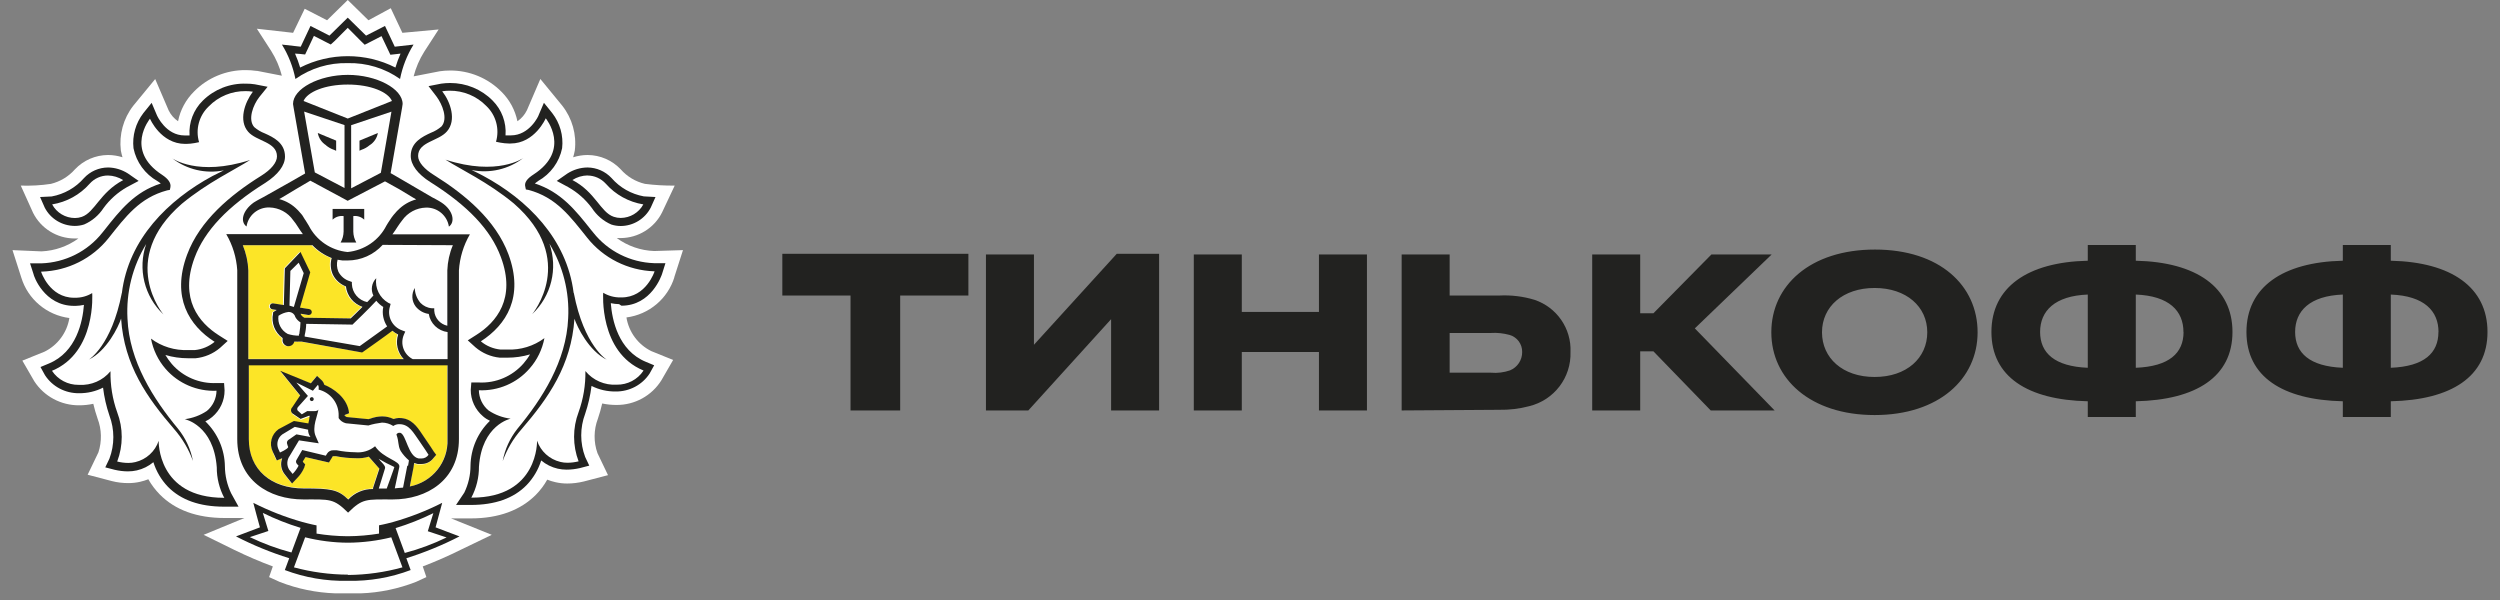
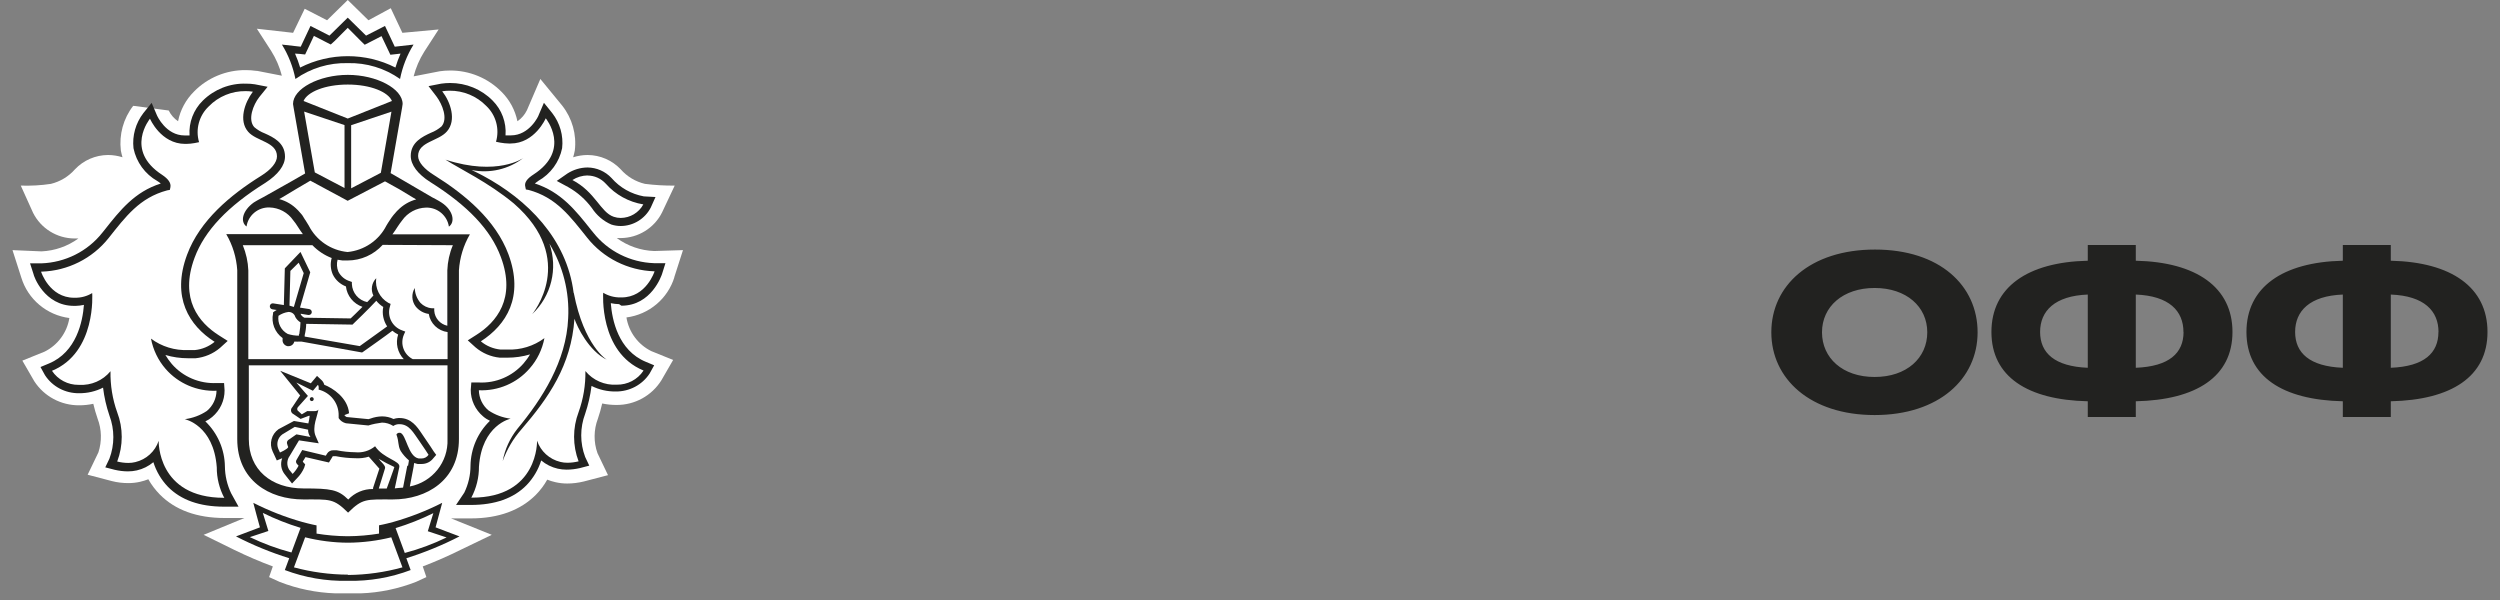
<svg xmlns="http://www.w3.org/2000/svg" width="100" height="24" viewBox="0 0 100 24" fill="none">
  <rect x="0" y="0" width="100" height="24" fill="#808080" stroke="none" />
-   <path d="M26.965 11.109L27.319 10.005L26.167 10.041C25.628 10.022 25.108 9.841 24.671 9.523H24.826C25.528 9.519 26.171 9.122 26.482 8.498L26.988 7.424C26.591 7.428 26.194 7.405 25.8 7.355C25.422 7.267 25.084 7.063 24.829 6.774C24.485 6.41 24.008 6.203 23.505 6.2C23.31 6.2 23.114 6.232 22.926 6.291C22.952 6.203 22.975 6.114 22.992 6.022C23.071 5.382 22.889 4.735 22.489 4.226L21.614 3.159L21.078 4.407C20.992 4.584 20.863 4.738 20.697 4.85C20.605 4.403 20.386 3.996 20.062 3.674C19.519 3.123 18.774 2.814 17.995 2.821C17.86 2.821 17.724 2.831 17.592 2.85L16.545 3.054C16.635 2.706 16.777 2.374 16.969 2.069L17.545 1.179L16.095 1.313L15.631 0.328L14.738 0.811L13.91 0L13.082 0.811L12.188 0.351L11.724 1.313L10.274 1.149L10.85 2.042C11.042 2.348 11.185 2.679 11.274 3.028L10.281 2.834H10.248C10.109 2.814 9.97 2.804 9.83 2.804C9.052 2.798 8.307 3.106 7.764 3.658C7.437 3.983 7.211 4.397 7.122 4.85C6.963 4.742 6.834 4.594 6.748 4.42L6.208 3.162L5.328 4.233C4.934 4.742 4.758 5.385 4.834 6.022C4.851 6.114 4.874 6.203 4.9 6.291C4.712 6.232 4.516 6.2 4.321 6.2C3.818 6.203 3.341 6.41 2.997 6.774C2.745 7.06 2.41 7.263 2.036 7.355C1.639 7.415 1.235 7.437 0.831 7.424L1.324 8.515C1.636 9.138 2.278 9.536 2.98 9.539H3.136C2.705 9.851 2.192 10.032 1.659 10.055L0.5 10.005L0.854 11.109C1.119 11.972 1.871 12.606 2.775 12.721C2.682 13.302 2.311 13.805 1.781 14.067L0.894 14.425L1.371 15.249C1.765 15.857 2.444 16.218 3.169 16.212C3.357 16.212 3.546 16.192 3.732 16.152C3.778 16.353 3.838 16.553 3.904 16.747C4.069 17.18 4.079 17.653 3.937 18.093L3.506 18.989L4.47 19.242C4.685 19.298 4.91 19.324 5.132 19.324C5.291 19.324 5.447 19.308 5.602 19.272C5.715 19.246 5.827 19.213 5.933 19.17C6.056 19.39 6.212 19.594 6.387 19.774C7.003 20.401 7.877 20.72 8.986 20.72H9.778L8.145 21.393L9.383 22.001C9.883 22.244 10.393 22.464 10.913 22.657L10.764 23.084L11.191 23.278C11.9 23.554 12.652 23.708 13.413 23.734H14.43C15.188 23.708 15.936 23.55 16.641 23.275L17.055 23.084L16.91 22.657C17.436 22.457 17.953 22.23 18.456 21.978L19.671 21.393L18.042 20.736H18.837C19.946 20.736 20.823 20.408 21.436 19.791C21.614 19.61 21.767 19.407 21.889 19.186C21.995 19.229 22.108 19.262 22.22 19.288C22.376 19.324 22.532 19.341 22.691 19.341C22.912 19.341 23.138 19.311 23.353 19.259L24.32 19.006L23.899 18.126C23.74 17.679 23.747 17.19 23.916 16.747C23.985 16.546 24.041 16.343 24.088 16.139C24.273 16.179 24.465 16.198 24.654 16.198C25.386 16.205 26.068 15.831 26.455 15.213L26.925 14.399L26.051 14.044C25.521 13.782 25.151 13.279 25.058 12.698C25.962 12.58 26.713 11.949 26.978 11.082L26.965 11.109Z" fill="white" />
-   <path d="M17.89 14.596H9.943V17.551C9.943 18.766 10.827 19.521 12.135 19.521C13.228 19.521 13.516 19.564 13.92 19.965C14.175 19.692 14.536 19.538 14.913 19.544V19.498L15.165 18.73L14.738 18.267C14.565 18.32 14.387 18.339 14.208 18.329C13.94 18.326 13.675 18.3 13.413 18.247H13.33C13.294 18.247 13.294 18.247 13.284 18.267L13.234 18.349L13.145 18.497L12.973 18.457L12.208 18.28L12.102 18.451V18.471L12.195 18.572L12.155 18.704C12.085 18.865 11.986 19.009 11.86 19.134L11.668 19.337L11.493 19.121L11.364 18.96C11.225 18.779 11.191 18.543 11.271 18.329L11.056 18.418L10.96 18.208L10.907 18.06C10.771 17.748 10.874 17.387 11.148 17.19L11.764 16.862L12.35 16.977C12.35 16.921 12.387 16.721 12.403 16.671H12.37L12.039 16.796L11.708 16.573C11.642 16.507 11.639 16.399 11.708 16.33L12.023 15.857L11.225 14.872L12.42 15.338L12.503 15.239L12.668 15.043L12.857 15.22C12.907 15.269 12.94 15.328 12.956 15.397C13.287 15.528 13.9 15.913 13.95 16.537L13.761 16.612C13.784 16.645 13.814 16.671 13.85 16.688L14.724 16.773L14.804 16.75C14.953 16.694 15.112 16.665 15.271 16.661C15.43 16.661 15.585 16.697 15.728 16.766C15.79 16.743 15.86 16.73 15.926 16.727H15.969C16.436 16.727 16.671 17.075 16.857 17.351L16.953 17.489C17.115 17.719 17.33 18.054 17.34 18.067L17.436 18.215L17.317 18.352C17.208 18.497 17.035 18.579 16.853 18.579C16.8 18.582 16.747 18.582 16.694 18.579C16.648 18.569 16.602 18.556 16.555 18.536C16.555 18.582 16.555 18.638 16.529 18.684L16.393 19.459C17.294 19.278 17.929 18.477 17.893 17.564L17.89 14.596ZM9.933 14.356H16.122C15.87 14.094 15.784 13.716 15.896 13.371C15.814 13.332 15.734 13.279 15.665 13.22C15.423 13.397 14.671 13.929 14.493 14.064L14.453 14.09L12.023 13.663H11.973C11.893 13.667 11.814 13.667 11.735 13.663C11.711 13.772 11.615 13.847 11.506 13.847H11.466C11.337 13.824 11.248 13.703 11.268 13.575V13.522C10.953 13.299 10.804 12.911 10.887 12.537V12.494L10.923 12.468C10.923 12.468 10.97 12.435 11.033 12.399L10.857 12.373C10.791 12.36 10.748 12.301 10.758 12.235C10.768 12.169 10.827 12.127 10.893 12.136H10.897L11.317 12.202L11.357 10.734L11.983 10.078L12.373 10.892L11.963 12.304L12.334 12.363C12.4 12.376 12.443 12.435 12.433 12.501C12.423 12.56 12.373 12.599 12.314 12.599H12.294L11.993 12.55V12.573C12.026 12.632 12.075 12.678 12.138 12.708L13.989 12.737L14.463 12.274C14.102 12.149 13.844 11.834 13.801 11.457C13.569 11.368 13.38 11.197 13.274 10.977C13.185 10.77 13.168 10.537 13.231 10.321C12.94 10.206 12.675 10.032 12.46 9.808H9.711C9.844 10.13 9.92 10.472 9.933 10.816V14.356Z" fill="#FCE527" />
-   <path d="M31.293 11.821H34.021V16.418H36.007V11.821H38.736V10.153H31.293V11.821ZM41.358 13.791V10.179H39.438V16.418H41.133L44.444 12.767V16.418H46.364V10.153H44.669L41.358 13.791ZM52.758 12.478H49.672V10.179H47.752V16.418H49.672V14.08H52.758V16.418H54.678V10.179H52.758V12.478ZM61.377 11.992C60.923 11.854 60.446 11.798 59.972 11.821H57.986V10.179H56.066V16.418L59.959 16.392C60.367 16.399 60.771 16.353 61.165 16.248C62.165 16.005 62.853 15.102 62.82 14.08C62.86 13.145 62.274 12.291 61.377 11.992ZM60.397 14.816C60.155 14.898 59.897 14.931 59.641 14.908H57.986V13.319H59.641C59.89 13.302 60.141 13.332 60.383 13.397C60.688 13.486 60.893 13.765 60.887 14.08C60.89 14.402 60.698 14.694 60.397 14.816ZM70.866 10.179H68.456L66.138 12.53H65.608V10.179H63.688V16.418H65.608V14.054H66.138L68.429 16.418H70.985L67.793 13.135L70.866 10.179Z" fill="#222220" />
+   <path d="M26.965 11.109L27.319 10.005L26.167 10.041C25.628 10.022 25.108 9.841 24.671 9.523H24.826C25.528 9.519 26.171 9.122 26.482 8.498L26.988 7.424C26.591 7.428 26.194 7.405 25.8 7.355C25.422 7.267 25.084 7.063 24.829 6.774C24.485 6.41 24.008 6.203 23.505 6.2C23.31 6.2 23.114 6.232 22.926 6.291C22.952 6.203 22.975 6.114 22.992 6.022C23.071 5.382 22.889 4.735 22.489 4.226L21.614 3.159L21.078 4.407C20.992 4.584 20.863 4.738 20.697 4.85C20.605 4.403 20.386 3.996 20.062 3.674C19.519 3.123 18.774 2.814 17.995 2.821C17.86 2.821 17.724 2.831 17.592 2.85L16.545 3.054C16.635 2.706 16.777 2.374 16.969 2.069L17.545 1.179L16.095 1.313L15.631 0.328L14.738 0.811L13.91 0L13.082 0.811L12.188 0.351L11.724 1.313L10.274 1.149L10.85 2.042C11.042 2.348 11.185 2.679 11.274 3.028L10.281 2.834H10.248C10.109 2.814 9.97 2.804 9.83 2.804C9.052 2.798 8.307 3.106 7.764 3.658C7.437 3.983 7.211 4.397 7.122 4.85C6.963 4.742 6.834 4.594 6.748 4.42L5.328 4.233C4.934 4.742 4.758 5.385 4.834 6.022C4.851 6.114 4.874 6.203 4.9 6.291C4.712 6.232 4.516 6.2 4.321 6.2C3.818 6.203 3.341 6.41 2.997 6.774C2.745 7.06 2.41 7.263 2.036 7.355C1.639 7.415 1.235 7.437 0.831 7.424L1.324 8.515C1.636 9.138 2.278 9.536 2.98 9.539H3.136C2.705 9.851 2.192 10.032 1.659 10.055L0.5 10.005L0.854 11.109C1.119 11.972 1.871 12.606 2.775 12.721C2.682 13.302 2.311 13.805 1.781 14.067L0.894 14.425L1.371 15.249C1.765 15.857 2.444 16.218 3.169 16.212C3.357 16.212 3.546 16.192 3.732 16.152C3.778 16.353 3.838 16.553 3.904 16.747C4.069 17.18 4.079 17.653 3.937 18.093L3.506 18.989L4.47 19.242C4.685 19.298 4.91 19.324 5.132 19.324C5.291 19.324 5.447 19.308 5.602 19.272C5.715 19.246 5.827 19.213 5.933 19.17C6.056 19.39 6.212 19.594 6.387 19.774C7.003 20.401 7.877 20.72 8.986 20.72H9.778L8.145 21.393L9.383 22.001C9.883 22.244 10.393 22.464 10.913 22.657L10.764 23.084L11.191 23.278C11.9 23.554 12.652 23.708 13.413 23.734H14.43C15.188 23.708 15.936 23.55 16.641 23.275L17.055 23.084L16.91 22.657C17.436 22.457 17.953 22.23 18.456 21.978L19.671 21.393L18.042 20.736H18.837C19.946 20.736 20.823 20.408 21.436 19.791C21.614 19.61 21.767 19.407 21.889 19.186C21.995 19.229 22.108 19.262 22.22 19.288C22.376 19.324 22.532 19.341 22.691 19.341C22.912 19.341 23.138 19.311 23.353 19.259L24.32 19.006L23.899 18.126C23.74 17.679 23.747 17.19 23.916 16.747C23.985 16.546 24.041 16.343 24.088 16.139C24.273 16.179 24.465 16.198 24.654 16.198C25.386 16.205 26.068 15.831 26.455 15.213L26.925 14.399L26.051 14.044C25.521 13.782 25.151 13.279 25.058 12.698C25.962 12.58 26.713 11.949 26.978 11.082L26.965 11.109Z" fill="white" />
  <path d="M74.999 9.982C72.403 9.982 70.853 11.427 70.853 13.292C70.853 15.157 72.416 16.602 74.985 16.602C77.555 16.602 79.104 15.157 79.104 13.292C79.104 11.427 77.594 9.982 74.999 9.982ZM74.985 15.079C73.701 15.079 72.88 14.317 72.88 13.292C72.88 12.268 73.714 11.519 74.985 11.519C76.257 11.519 77.091 12.268 77.091 13.292C77.091 14.317 76.27 15.079 74.985 15.079ZM85.432 10.429V9.799H83.511V10.429C81.1 10.482 79.657 11.493 79.657 13.279C79.657 15.066 81.1 15.998 83.511 16.051V16.681H85.432V16.051C87.855 15.998 89.299 15.066 89.299 13.279C89.299 11.493 87.858 10.482 85.432 10.429ZM83.511 14.711C82.187 14.658 81.604 14.12 81.604 13.279C81.604 12.439 82.187 11.834 83.511 11.782V14.711ZM85.432 14.711V11.782C86.769 11.834 87.338 12.439 87.338 13.279H87.342C87.342 14.12 86.773 14.658 85.432 14.711ZM95.632 10.429V9.799H93.713V10.429C91.302 10.482 89.858 11.493 89.858 13.279C89.858 15.066 91.302 15.998 93.713 16.051V16.681H95.632V16.051C98.056 15.998 99.5 15.066 99.5 13.279C99.5 11.493 98.056 10.482 95.632 10.429ZM93.713 14.711C92.388 14.658 91.805 14.12 91.805 13.279C91.805 12.439 92.388 11.834 93.713 11.782V14.711ZM97.537 13.279C97.537 14.12 96.971 14.658 95.632 14.711V11.782C96.971 11.834 97.54 12.439 97.54 13.279H97.537ZM12.473 15.886C12.433 15.886 12.397 15.916 12.393 15.955V15.959C12.39 16.001 12.423 16.041 12.466 16.044H12.47C12.516 16.044 12.549 16.008 12.549 15.965C12.549 15.919 12.516 15.886 12.473 15.886ZM12.47 15.883C12.473 15.883 12.473 15.886 12.473 15.886C12.476 15.886 12.476 15.883 12.479 15.883H12.47ZM17.88 21.268L17.423 21.094L17.549 20.625L17.688 20.113C17.062 20.431 16.406 20.687 15.731 20.878C15.4 20.97 15.161 21.012 15.161 21.012V21.344C14.754 21.41 14.344 21.446 13.93 21.449H13.893C13.479 21.446 13.069 21.41 12.662 21.344V21.015C12.662 21.015 12.42 20.97 12.089 20.878C11.413 20.687 10.758 20.431 10.132 20.113L10.268 20.625L10.397 21.094L9.937 21.268L9.44 21.456C10.122 21.807 10.834 22.099 11.569 22.329L11.393 22.802C12.191 23.104 13.046 23.252 13.9 23.232H13.92C14.774 23.252 15.628 23.104 16.426 22.802L16.254 22.329C16.986 22.099 17.698 21.807 18.38 21.456L17.88 21.268ZM9.993 21.485L10.735 21.239L10.513 20.516C10.999 20.756 11.503 20.956 12.023 21.114L11.658 22.099C11.085 21.948 10.526 21.741 9.993 21.485ZM13.93 22.999L13.913 22.986C13.185 22.982 12.46 22.884 11.758 22.694L12.205 21.492C12.761 21.63 13.334 21.705 13.91 21.708H13.946C14.522 21.702 15.095 21.63 15.651 21.492L16.098 22.694C15.393 22.89 14.661 22.992 13.93 22.999ZM16.188 22.119V22.109L15.824 21.124C16.343 20.966 16.847 20.766 17.333 20.526L17.112 21.249L17.863 21.498C17.327 21.758 16.764 21.968 16.188 22.119ZM13.91 2.525C14.658 2.505 15.393 2.729 16.002 3.159C16.098 2.673 16.28 2.207 16.542 1.783L15.79 1.868L15.4 1.038L14.642 1.425L13.91 0.706L13.178 1.425L12.42 1.038L12.029 1.868L11.277 1.783C11.539 2.207 11.721 2.673 11.817 3.159C12.426 2.729 13.162 2.505 13.91 2.525ZM11.996 2.157L12.205 2.18L12.294 1.993L12.556 1.435L13.042 1.685L13.231 1.78L13.383 1.642L13.91 1.113L14.436 1.642L14.588 1.79L14.777 1.694L15.261 1.445L15.526 2.003L15.615 2.19L15.824 2.167L16.022 2.144C15.943 2.325 15.873 2.512 15.817 2.702C14.622 2.095 13.201 2.095 12.006 2.702C11.95 2.512 11.88 2.325 11.801 2.144L11.996 2.157ZM23.73 9.303L23.641 9.194C23.025 8.416 22.439 7.677 21.393 7.339C21.436 7.303 21.479 7.27 21.525 7.24C22.022 6.961 22.373 6.482 22.485 5.927C22.542 5.425 22.399 4.922 22.088 4.522L21.757 4.111L21.548 4.6C21.548 4.63 21.181 5.415 20.439 5.415H20.221C20.26 4.899 20.072 4.39 19.704 4.022C19.257 3.569 18.641 3.317 18.002 3.32C17.883 3.32 17.764 3.33 17.648 3.346L17.141 3.445L17.456 3.855C17.701 4.183 17.923 4.751 17.661 5.057C17.535 5.165 17.393 5.251 17.237 5.31C16.906 5.464 16.43 5.684 16.43 6.236C16.43 6.594 16.711 6.968 17.218 7.286C18.711 8.226 19.635 9.194 20.035 10.284C20.654 11.946 19.846 12.892 19.062 13.391L18.711 13.614L19.019 13.893C19.294 14.126 19.631 14.271 19.992 14.307H20.294C20.601 14.307 20.906 14.264 21.201 14.176C21.128 14.304 21.038 14.425 20.942 14.537C20.495 15.052 19.833 15.335 19.148 15.299H18.853L18.83 15.591C18.827 16.001 19.009 16.389 19.323 16.655C19.406 16.727 19.499 16.786 19.598 16.832C19.108 17.305 18.83 17.952 18.82 18.631C18.82 19.003 18.734 19.37 18.572 19.705L18.241 20.198H18.83C19.803 20.198 20.549 19.932 21.065 19.403C21.333 19.124 21.532 18.786 21.648 18.418C21.84 18.579 22.065 18.691 22.31 18.747C22.426 18.773 22.545 18.786 22.664 18.786C22.843 18.786 23.022 18.763 23.194 18.724L23.571 18.625L23.406 18.277C23.197 17.722 23.197 17.108 23.406 16.553C23.528 16.192 23.614 15.817 23.661 15.437C23.959 15.588 24.29 15.663 24.624 15.66C25.174 15.666 25.687 15.397 25.985 14.941L26.167 14.612L25.836 14.474C24.727 14.018 24.482 12.79 24.432 12.127C24.542 12.15 24.651 12.163 24.763 12.166L24.856 12.228C26.061 12.228 26.465 11.01 26.482 10.958L26.618 10.527H26.164C25.21 10.495 24.32 10.048 23.73 9.303ZM24.859 11.897H24.813C24.571 11.9 24.333 11.834 24.128 11.71C24.128 11.71 23.952 14.084 25.737 14.819V14.829C25.502 15.184 25.098 15.394 24.671 15.387C24.187 15.417 23.72 15.213 23.416 14.842C23.426 15.4 23.333 15.959 23.144 16.484C22.903 17.118 22.903 17.82 23.144 18.454C22.995 18.49 22.846 18.51 22.694 18.51C22.601 18.51 22.505 18.5 22.416 18.477C21.976 18.372 21.625 18.05 21.482 17.627C21.482 17.627 21.552 19.906 18.873 19.906H18.853C19.055 19.525 19.161 19.101 19.158 18.671C19.274 16.986 20.426 16.747 20.426 16.747C20.108 16.707 19.807 16.596 19.542 16.418C19.3 16.218 19.161 15.922 19.154 15.611C19.929 15.643 20.678 15.325 21.184 14.74C21.489 14.396 21.691 13.975 21.777 13.525C21.35 13.844 20.823 14.005 20.29 13.982H20.019C19.731 13.952 19.456 13.841 19.234 13.653C20.254 12.997 20.969 11.874 20.337 10.169C19.827 8.804 18.605 7.782 17.377 7.014C16.969 6.764 16.724 6.482 16.724 6.239C16.724 5.668 17.542 5.651 17.88 5.254C18.267 4.807 18.025 4.085 17.688 3.651C17.784 3.635 17.883 3.628 17.979 3.628C18.532 3.622 19.065 3.842 19.449 4.236C19.84 4.604 19.989 5.159 19.84 5.671L20.019 5.707C20.128 5.727 20.237 5.737 20.35 5.74H20.423C21.393 5.74 21.83 4.732 21.83 4.732C21.83 4.732 22.863 5.993 21.343 6.978C21.081 7.145 20.966 7.306 21.012 7.47L21.035 7.579L21.144 7.598C22.247 7.894 22.8 8.649 23.485 9.506C24.134 10.324 25.114 10.816 26.164 10.852H26.184C26.184 10.852 25.853 11.897 24.859 11.897Z" fill="#222220" />
  <path d="M22.733 7.487C23.104 7.697 23.425 7.983 23.677 8.324C23.866 8.613 24.134 8.843 24.452 8.981C24.571 9.02 24.7 9.04 24.826 9.04C25.332 9.04 25.796 8.754 26.028 8.308L26.22 7.881L25.753 7.855C25.25 7.763 24.796 7.506 24.462 7.122C24.213 6.856 23.866 6.702 23.498 6.699C23.213 6.702 22.939 6.787 22.7 6.938L22.27 7.237L22.733 7.487ZM23.508 7.017L23.498 7.021C23.78 7.021 24.044 7.142 24.233 7.349C24.621 7.789 25.15 8.081 25.733 8.176C25.554 8.508 25.207 8.715 24.826 8.718C24.733 8.718 24.64 8.702 24.551 8.672C24.015 8.492 23.826 7.687 22.896 7.201C23.078 7.083 23.29 7.021 23.508 7.017ZM22.952 11.719L22.945 11.713C22.674 9.546 21.088 7.979 19.323 7.03C19.161 6.942 19.008 6.869 18.863 6.801C19.591 6.948 20.349 6.771 20.935 6.318C20.935 6.318 19.912 7.063 17.82 6.387C18.399 6.761 19.525 7.286 20.555 8.14C23.124 10.38 21.286 12.567 21.286 12.567C22.055 11.844 22.323 10.741 21.978 9.749C22.521 10.646 22.783 11.683 22.727 12.727C22.654 14.448 21.69 15.952 20.697 17.151C20.399 17.528 20.194 17.971 20.108 18.444C20.276 17.975 20.532 17.541 20.863 17.167C21.939 15.916 22.849 14.619 22.978 12.751C23.091 13.079 23.548 14.034 24.276 14.392C24.276 14.392 23.362 13.847 22.952 11.719ZM9.244 19.728C9.085 19.393 8.999 19.026 8.996 18.654C8.986 17.975 8.704 17.328 8.214 16.855C8.314 16.809 8.406 16.75 8.489 16.678C8.804 16.412 8.986 16.024 8.983 15.614L8.963 15.322H8.665C7.983 15.354 7.32 15.075 6.873 14.56C6.777 14.448 6.691 14.327 6.615 14.199C6.91 14.287 7.215 14.33 7.522 14.33H7.824C8.185 14.294 8.526 14.149 8.801 13.916L9.108 13.637L8.757 13.414C7.969 12.915 7.165 11.969 7.784 10.307C8.185 9.227 9.108 8.252 10.615 7.313C11.121 6.984 11.4 6.62 11.4 6.262C11.4 5.71 10.933 5.49 10.592 5.336C10.436 5.277 10.294 5.191 10.168 5.083C9.903 4.778 10.125 4.197 10.373 3.881L10.704 3.471L10.194 3.372C10.079 3.353 9.959 3.346 9.84 3.346C9.195 3.326 8.572 3.573 8.115 4.022C7.741 4.387 7.546 4.899 7.582 5.418H7.383C6.638 5.418 6.287 4.637 6.274 4.604L6.066 4.114L5.734 4.525C5.427 4.926 5.284 5.428 5.34 5.93C5.453 6.485 5.801 6.965 6.297 7.244C6.344 7.273 6.39 7.306 6.43 7.342C5.384 7.671 4.797 8.419 4.182 9.198L4.092 9.309C3.503 10.055 2.609 10.501 1.655 10.534H1.202L1.341 10.964C1.341 11.017 1.758 12.235 2.966 12.235H3.026C3.139 12.232 3.248 12.219 3.357 12.195C3.308 12.852 3.062 14.087 1.95 14.543L1.619 14.681L1.801 15.01C2.099 15.466 2.612 15.735 3.162 15.729C3.496 15.732 3.824 15.657 4.122 15.505C4.168 15.886 4.254 16.261 4.377 16.622C4.586 17.177 4.586 17.791 4.377 18.346L4.211 18.694L4.589 18.792C4.761 18.832 4.94 18.855 5.119 18.855C5.238 18.855 5.357 18.842 5.473 18.816C5.718 18.76 5.943 18.648 6.135 18.487C6.251 18.855 6.45 19.193 6.718 19.472C7.238 20.001 7.983 20.264 8.953 20.267H9.542L9.244 19.728ZM8.959 19.912C6.281 19.912 6.347 17.633 6.347 17.633C6.205 18.057 5.854 18.379 5.413 18.484C5.324 18.507 5.228 18.517 5.135 18.517C4.983 18.517 4.834 18.497 4.688 18.461C4.93 17.827 4.93 17.124 4.688 16.491C4.499 15.965 4.41 15.407 4.42 14.849C4.115 15.22 3.649 15.423 3.165 15.394H3.149C2.718 15.4 2.314 15.187 2.079 14.832C3.864 14.097 3.688 11.723 3.688 11.723C3.483 11.848 3.245 11.913 3.003 11.91H2.966C1.973 11.91 1.642 10.866 1.642 10.866H1.662C2.712 10.833 3.695 10.34 4.344 9.523C5.026 8.666 5.582 7.91 6.685 7.615L6.794 7.595L6.817 7.487C6.847 7.319 6.731 7.158 6.486 6.994C4.966 6.009 5.999 4.748 5.999 4.748C5.999 4.748 6.43 5.756 7.407 5.756H7.453C7.565 5.753 7.675 5.743 7.784 5.723L7.963 5.687C7.811 5.175 7.963 4.62 8.354 4.252C8.738 3.858 9.271 3.638 9.824 3.645C9.92 3.645 10.019 3.651 10.115 3.668C9.784 4.105 9.539 4.827 9.926 5.27C10.257 5.655 11.079 5.671 11.079 6.255C11.079 6.498 10.85 6.781 10.443 7.034C9.211 7.802 7.989 8.823 7.483 10.189C6.85 11.893 7.565 13.026 8.585 13.673C8.363 13.857 8.089 13.972 7.801 14.002H7.526C6.993 14.025 6.466 13.864 6.039 13.545C6.125 13.995 6.327 14.415 6.628 14.76C7.135 15.341 7.887 15.663 8.661 15.63C8.655 15.942 8.516 16.238 8.274 16.438C8.009 16.615 7.708 16.727 7.39 16.767C7.39 16.767 8.546 17 8.671 18.691C8.668 19.121 8.774 19.544 8.976 19.925L8.959 19.912Z" fill="#222220" />
-   <path d="M2.99 9.037H2.993C3.119 9.037 3.248 9.017 3.367 8.978C3.685 8.84 3.953 8.61 4.142 8.321C4.39 7.979 4.712 7.694 5.082 7.483L5.546 7.237L5.116 6.938C4.877 6.787 4.602 6.702 4.321 6.699C3.953 6.702 3.606 6.856 3.357 7.126C3.026 7.506 2.569 7.766 2.069 7.858L1.603 7.881L1.791 8.308C2.023 8.754 2.483 9.033 2.99 9.037ZM3.586 7.349C3.771 7.142 4.036 7.02 4.318 7.02C4.533 7.024 4.745 7.089 4.927 7.204C3.99 7.7 3.794 8.495 3.271 8.675C3.185 8.705 3.093 8.721 3 8.721C2.616 8.721 2.265 8.511 2.086 8.176C2.669 8.081 3.198 7.789 3.586 7.349ZM5.099 12.741C5.043 11.696 5.301 10.659 5.847 9.762C5.503 10.754 5.771 11.857 6.539 12.58C6.539 12.58 4.698 10.393 7.271 8.153C8.301 7.3 9.423 6.774 10.003 6.4C7.91 7.076 6.887 6.331 6.887 6.331C7.473 6.784 8.228 6.961 8.956 6.814C8.811 6.883 8.658 6.958 8.496 7.043C6.731 7.996 5.136 9.562 4.874 11.729V11.713C4.463 13.841 3.55 14.386 3.55 14.386C4.275 14.031 4.735 13.072 4.844 12.744C4.967 14.616 5.887 15.913 6.963 17.16C7.291 17.535 7.549 17.968 7.718 18.438C7.629 17.968 7.423 17.525 7.122 17.151C6.129 15.952 5.169 14.448 5.099 12.741ZM13.304 8.787C13.42 8.675 13.582 8.623 13.744 8.643V9.263C13.741 9.418 13.701 9.565 13.625 9.7H14.251C14.175 9.565 14.135 9.418 14.132 9.263V8.643C14.29 8.623 14.453 8.675 14.569 8.787V8.357H13.304V8.787ZM13.042 5.809H13.036C13.132 5.891 13.244 5.957 13.367 5.996L13.446 6.032V5.625L12.711 5.32C12.748 5.523 12.867 5.7 13.042 5.809ZM14.787 5.806L14.784 5.809C14.959 5.7 15.079 5.523 15.115 5.32L14.38 5.625V6.029L14.456 5.993C14.579 5.953 14.691 5.888 14.787 5.806Z" fill="#222220" />
  <path d="M16.105 4.16C16.105 3.546 15.062 2.995 13.913 2.995C12.764 2.995 11.721 3.546 11.721 4.16L11.745 4.311L12.205 6.938L11.745 7.204L10.543 7.881C10.543 7.881 10.274 8.019 10.149 8.101C9.695 8.429 9.599 8.869 9.861 9.06C9.927 8.613 10.321 8.285 10.778 8.298C11.159 8.308 11.513 8.498 11.728 8.81C11.794 8.889 11.854 8.974 11.907 9.06C11.976 9.171 12.046 9.27 12.115 9.365H9.049C9.308 9.805 9.457 10.301 9.49 10.81V17.564C9.49 19.206 10.758 19.978 12.139 19.978C13.198 19.978 13.34 19.929 13.923 20.506C14.506 19.929 14.648 19.978 15.708 19.978C17.079 19.978 18.357 19.2 18.357 17.564V10.816C18.39 10.307 18.539 9.812 18.797 9.372H15.698C15.767 9.276 15.837 9.178 15.906 9.066C15.963 8.981 16.022 8.895 16.085 8.817C16.304 8.505 16.658 8.314 17.039 8.304C17.496 8.291 17.89 8.62 17.956 9.066C18.221 8.879 18.125 8.409 17.668 8.107C17.545 8.022 17.277 7.887 17.277 7.887L16.085 7.191L15.625 6.925L16.085 4.298L16.105 4.16ZM12.165 4.463L13.781 5.004V7.52L12.592 6.896L12.165 4.463ZM9.712 9.808H12.496C12.711 10.032 12.976 10.209 13.268 10.321C13.205 10.537 13.221 10.77 13.311 10.977C13.417 11.197 13.605 11.368 13.837 11.457C13.88 11.834 14.138 12.149 14.499 12.274C14.301 12.475 14.105 12.662 14.026 12.737L12.175 12.708C12.112 12.678 12.062 12.632 12.029 12.573V12.55L12.331 12.599H12.35C12.41 12.599 12.46 12.56 12.47 12.501C12.48 12.435 12.437 12.376 12.37 12.363L11.999 12.304L12.41 10.892L12.019 10.078L11.393 10.734L11.354 12.202L10.933 12.136C10.867 12.123 10.807 12.166 10.794 12.232V12.235C10.784 12.301 10.827 12.36 10.894 12.373L11.069 12.399C11.006 12.435 10.963 12.461 10.96 12.468L10.923 12.494V12.537C10.841 12.911 10.993 13.299 11.304 13.522V13.575C11.284 13.703 11.374 13.824 11.503 13.847H11.543C11.652 13.847 11.748 13.772 11.771 13.663C11.851 13.667 11.927 13.667 12.006 13.663H12.056L14.483 14.1L14.523 14.074C14.714 13.939 15.453 13.417 15.695 13.23C15.764 13.289 15.844 13.341 15.926 13.381C15.814 13.726 15.9 14.103 16.151 14.366H9.933V10.816C9.92 10.472 9.844 10.13 9.712 9.808ZM15.486 13.056C15.234 13.24 14.615 13.686 14.39 13.844L12.188 13.463V13.404C12.225 13.256 12.245 13.105 12.248 12.954L14.102 12.984L14.138 12.947C14.168 12.918 14.754 12.356 15.052 12.031C15.132 12.13 15.224 12.212 15.33 12.278C15.277 12.547 15.334 12.826 15.486 13.056ZM11.807 12.662V12.672C11.857 12.764 11.93 12.842 12.019 12.895C12.016 13.03 12.003 13.161 11.98 13.292C11.98 13.322 11.98 13.351 11.956 13.381V13.427C11.804 13.427 11.655 13.404 11.509 13.358C11.245 13.217 11.095 12.928 11.139 12.632C11.258 12.55 11.393 12.498 11.536 12.478C11.658 12.475 11.768 12.547 11.807 12.662ZM11.579 12.225L11.615 10.836L11.947 10.508L12.149 10.925L11.754 12.278L11.579 12.225ZM15.469 19.541H15.152L15.4 18.737C15.44 18.625 15.234 18.48 15.148 18.352C15.35 18.474 15.559 18.582 15.774 18.681C15.774 18.707 15.469 19.541 15.469 19.541ZM16.32 18.641L16.294 18.618L16.122 19.505C16.012 19.505 15.896 19.528 15.791 19.535L15.973 18.681C16.026 18.428 15.34 18.352 15.003 17.85C14.781 18.034 14.496 18.119 14.211 18.09C13.96 18.086 13.711 18.06 13.466 18.011C13.423 18.008 13.38 18.008 13.337 18.011C13.235 18.004 13.135 18.057 13.082 18.146L13.033 18.228L12.089 18.001L11.864 18.389C11.827 18.441 11.834 18.513 11.88 18.559L11.943 18.628C11.88 18.75 11.801 18.861 11.705 18.957L11.566 18.786C11.46 18.615 11.47 18.395 11.589 18.234L11.96 17.614L12.751 17.732L12.629 17.453C12.463 17.085 12.715 16.615 12.741 16.346C12.741 16.428 12.655 16.445 12.569 16.445H12.341C12.324 16.441 12.304 16.441 12.287 16.445L12.072 16.573L11.903 16.418C11.877 16.369 11.887 16.31 11.927 16.274L12.317 15.837L11.854 15.302L12.516 15.63L12.715 15.394C12.768 15.446 12.744 15.584 12.744 15.584C13.225 15.703 13.559 16.136 13.546 16.628V16.724C13.612 16.829 13.718 16.901 13.837 16.931L14.734 17.019C14.913 16.963 15.095 16.927 15.281 16.904C15.44 16.904 15.599 16.954 15.731 17.039C15.794 16.996 15.87 16.97 15.946 16.967H15.976C16.377 16.967 16.546 17.328 16.761 17.623C16.923 17.85 17.142 18.192 17.142 18.192C17.079 18.284 16.976 18.339 16.863 18.339C16.824 18.343 16.787 18.343 16.747 18.339C16.317 18.261 16.254 17.381 16.009 17.311H15.969C15.923 17.311 15.88 17.338 15.857 17.381C15.969 17.679 15.903 17.801 16.026 18.037C16.115 18.178 16.228 18.306 16.357 18.415C16.357 18.415 16.34 18.546 16.32 18.641ZM11.496 17.781H11.49L11.529 17.883C11.503 17.971 11.198 18.1 11.198 18.1L11.132 17.955C11.046 17.748 11.109 17.512 11.291 17.377L11.791 17.075L12.324 17.187C12.321 17.292 12.354 17.394 12.417 17.479L11.857 17.374L11.526 17.604C11.473 17.65 11.463 17.722 11.496 17.781ZM17.9 17.568C17.936 18.48 17.297 19.282 16.393 19.459L16.546 18.664C16.546 18.618 16.562 18.563 16.569 18.517C16.615 18.536 16.661 18.549 16.708 18.559C16.761 18.563 16.814 18.563 16.867 18.559C17.049 18.559 17.221 18.477 17.33 18.333L17.449 18.195L17.35 18.06C17.35 18.06 17.128 17.712 16.963 17.482L16.87 17.344C16.685 17.069 16.45 16.721 15.983 16.721H15.94C15.873 16.724 15.804 16.737 15.741 16.76C15.599 16.691 15.443 16.655 15.284 16.655C15.125 16.658 14.966 16.688 14.817 16.743L14.738 16.766L13.864 16.681C13.827 16.665 13.797 16.638 13.774 16.605L13.963 16.53C13.91 15.903 13.301 15.519 12.97 15.39C12.953 15.322 12.92 15.262 12.87 15.213L12.681 15.036L12.516 15.233L12.433 15.332L11.208 14.832L12.006 15.818L11.691 16.29C11.625 16.356 11.622 16.464 11.691 16.533L12.023 16.757L12.354 16.632H12.387C12.387 16.681 12.35 16.881 12.334 16.937L11.758 16.839L11.142 17.167C10.857 17.371 10.758 17.745 10.907 18.06L10.976 18.208L11.072 18.418L11.288 18.329C11.208 18.543 11.241 18.779 11.38 18.96L11.509 19.124L11.682 19.341L11.874 19.137C11.999 19.012 12.099 18.868 12.168 18.707L12.208 18.576L12.115 18.474V18.454L12.221 18.284L12.986 18.461L13.158 18.5L13.251 18.349L13.301 18.267C13.301 18.251 13.301 18.247 13.347 18.247H13.43C13.691 18.3 13.956 18.326 14.221 18.329C14.4 18.339 14.579 18.32 14.751 18.267L15.175 18.747L14.923 19.515V19.561C14.546 19.554 14.185 19.709 13.93 19.981C13.523 19.581 13.235 19.538 12.145 19.538C10.837 19.538 9.953 18.779 9.953 17.568V14.612H17.9V17.568ZM18.115 9.808C17.979 10.127 17.906 10.468 17.893 10.816V13.03C17.605 12.967 17.39 12.724 17.37 12.432V12.33H17.271C17.099 12.317 16.939 12.238 16.82 12.117C16.675 11.949 16.595 11.739 16.592 11.519C16.45 11.749 16.463 12.044 16.628 12.261C16.757 12.422 16.946 12.53 17.151 12.557C17.211 12.938 17.519 13.233 17.903 13.283V14.366H16.512C16.148 14.182 15.996 13.752 16.158 13.381L16.211 13.263L16.089 13.217C15.691 13.079 15.473 12.655 15.599 12.255L15.625 12.156L15.532 12.113C15.185 11.913 14.993 11.522 15.049 11.128C14.867 11.312 14.82 11.591 14.936 11.821C14.87 11.897 14.784 11.985 14.688 12.084C14.34 12.012 14.089 11.713 14.075 11.361V11.279L13.999 11.25C13.797 11.191 13.632 11.053 13.536 10.869C13.473 10.718 13.46 10.547 13.503 10.389C13.569 10.403 13.635 10.412 13.701 10.419C13.768 10.422 13.837 10.422 13.903 10.419C14.44 10.419 14.95 10.189 15.307 9.795L18.115 9.808ZM15.969 7.569L16.512 7.897L16.648 7.976C16.367 8.052 16.112 8.203 15.91 8.413L15.887 8.432C15.84 8.482 15.797 8.531 15.754 8.584L15.728 8.616C15.685 8.669 15.645 8.725 15.608 8.784L15.589 8.813C15.542 8.879 15.499 8.951 15.456 9.023C15.155 9.618 14.569 10.015 13.903 10.081C13.238 10.015 12.652 9.618 12.35 9.023C12.307 8.951 12.264 8.882 12.221 8.813L12.195 8.777L12.089 8.606L12.059 8.57C12.016 8.518 11.973 8.469 11.93 8.423L11.907 8.4C11.705 8.189 11.45 8.038 11.168 7.963L11.307 7.884L11.854 7.556L12.413 7.227L13.907 8.032L15.4 7.254L15.969 7.569ZM15.234 6.912L14.046 7.533V5.008L15.658 4.466L15.234 6.912ZM13.91 4.742L12.142 4.039C12.291 3.684 12.986 3.382 13.91 3.382C14.834 3.382 15.529 3.684 15.678 4.039L13.91 4.742Z" fill="#222220" />
</svg>